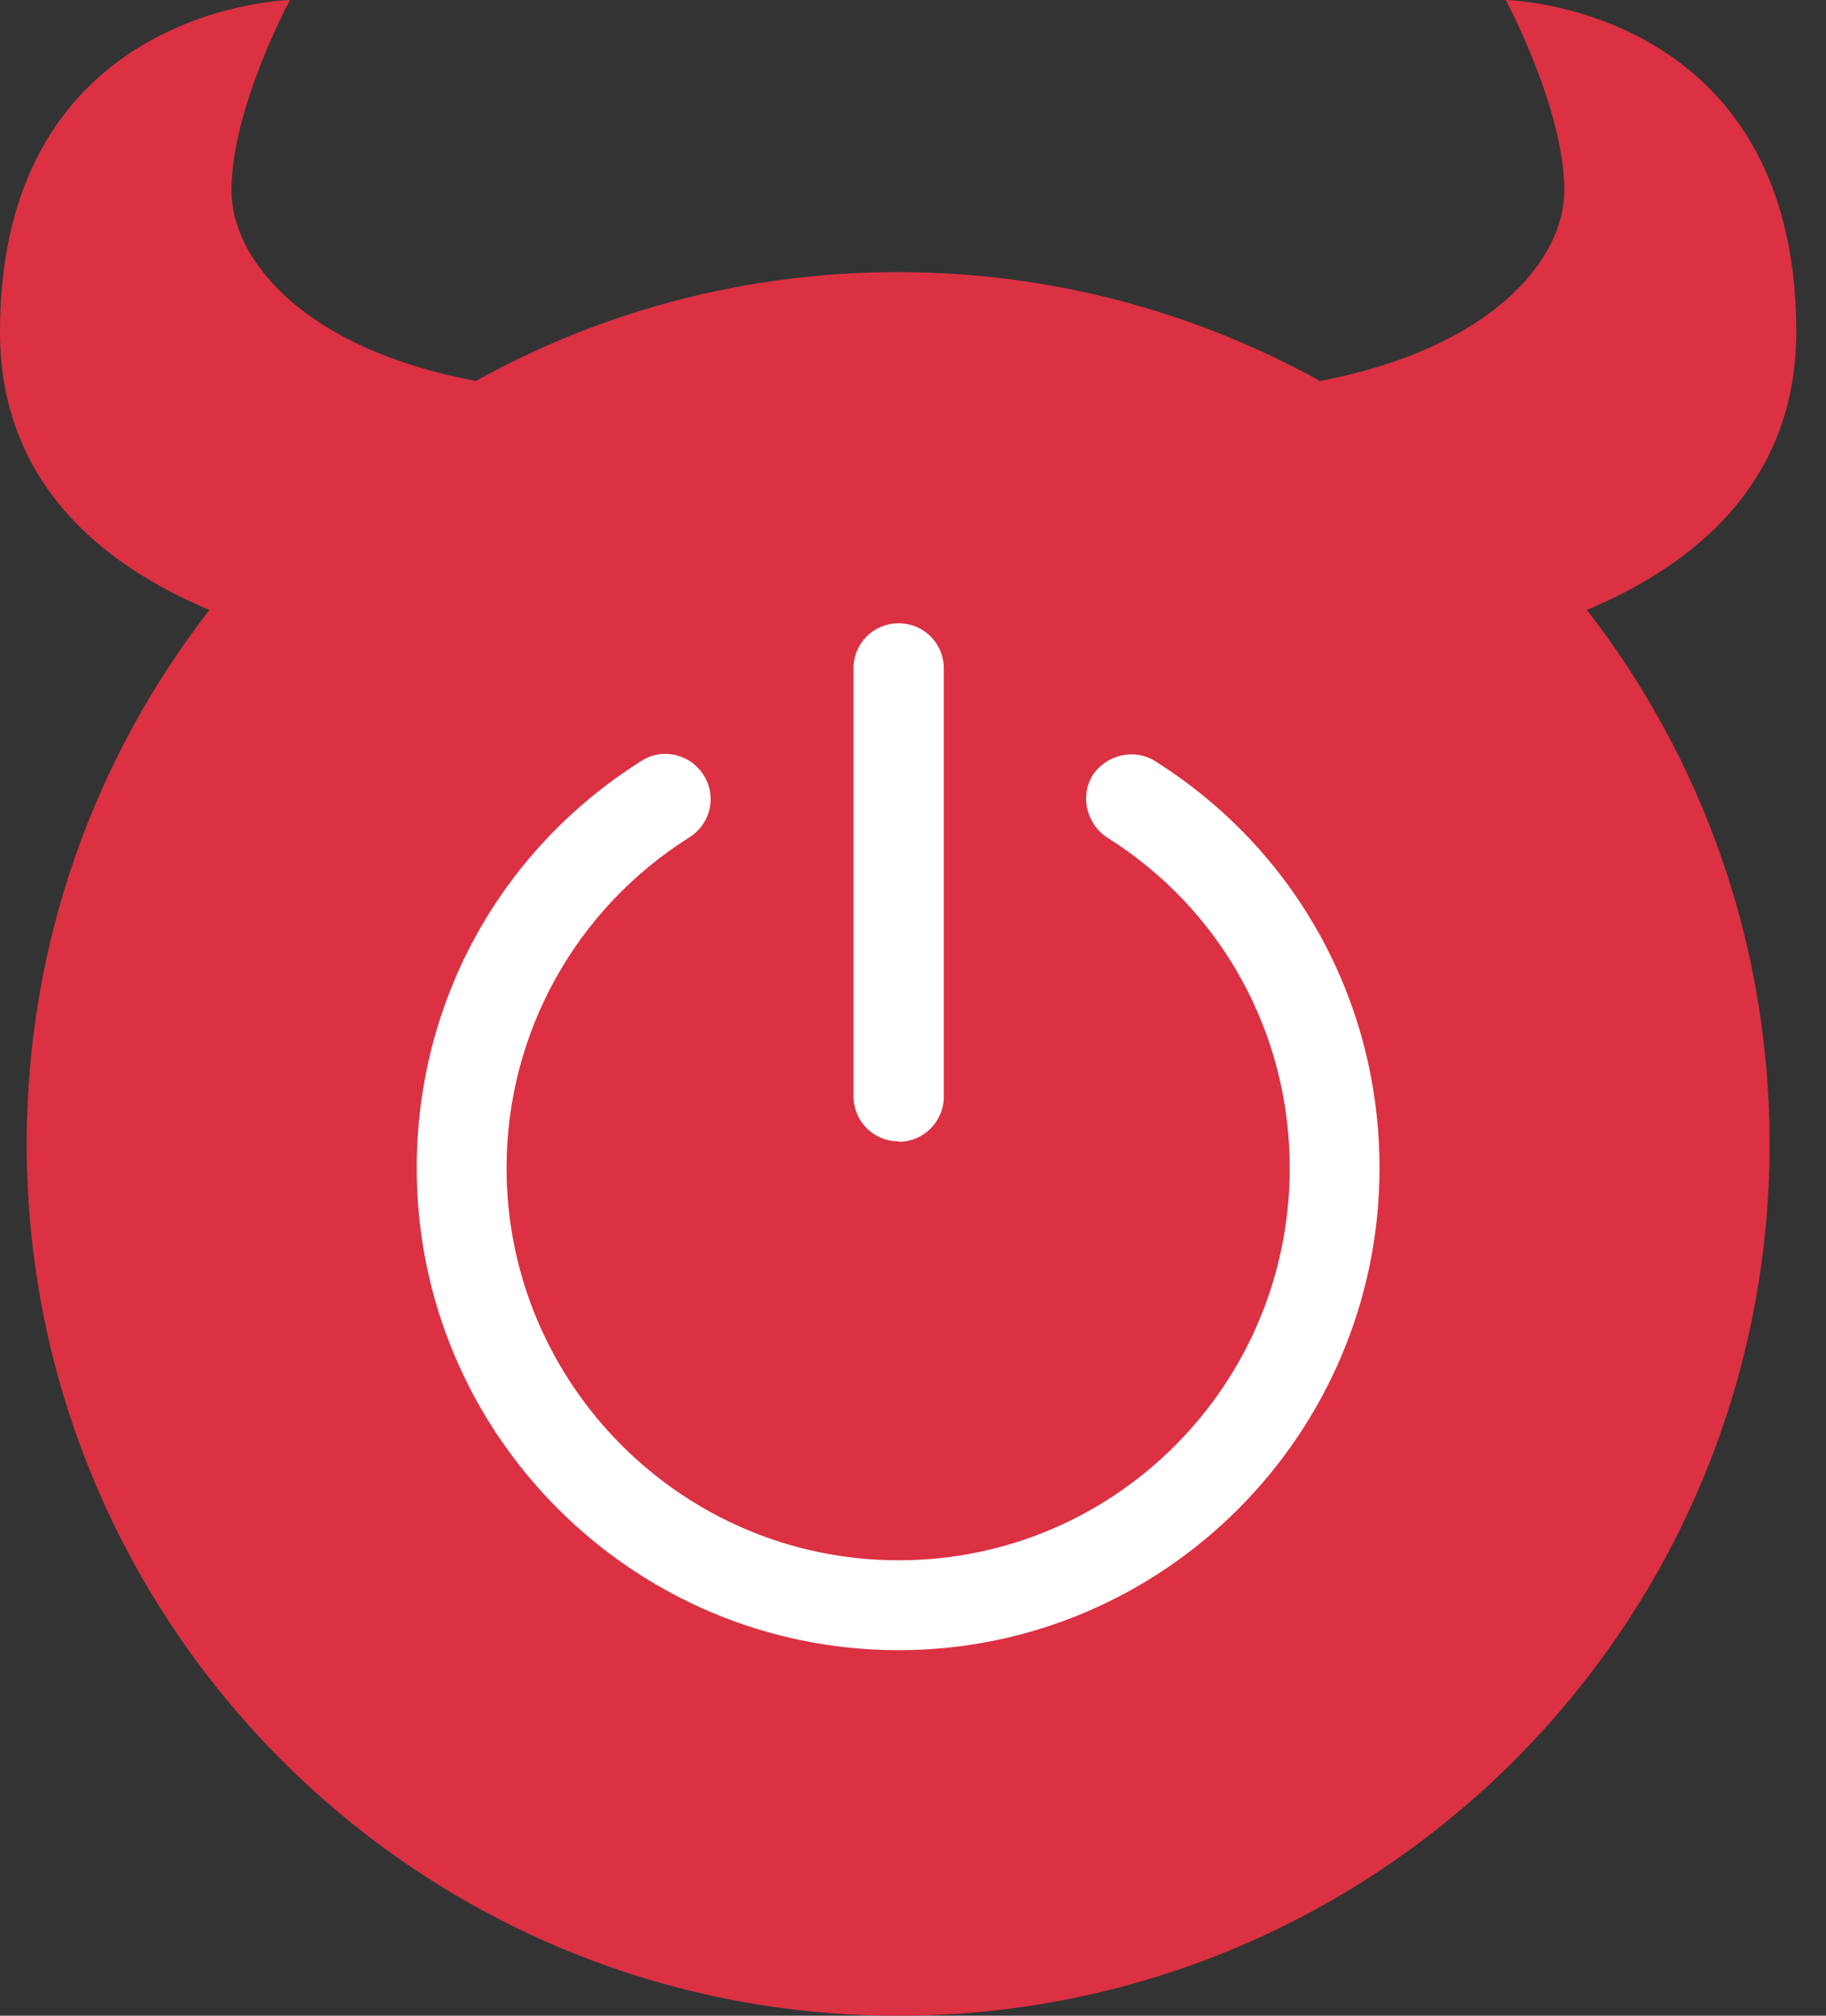
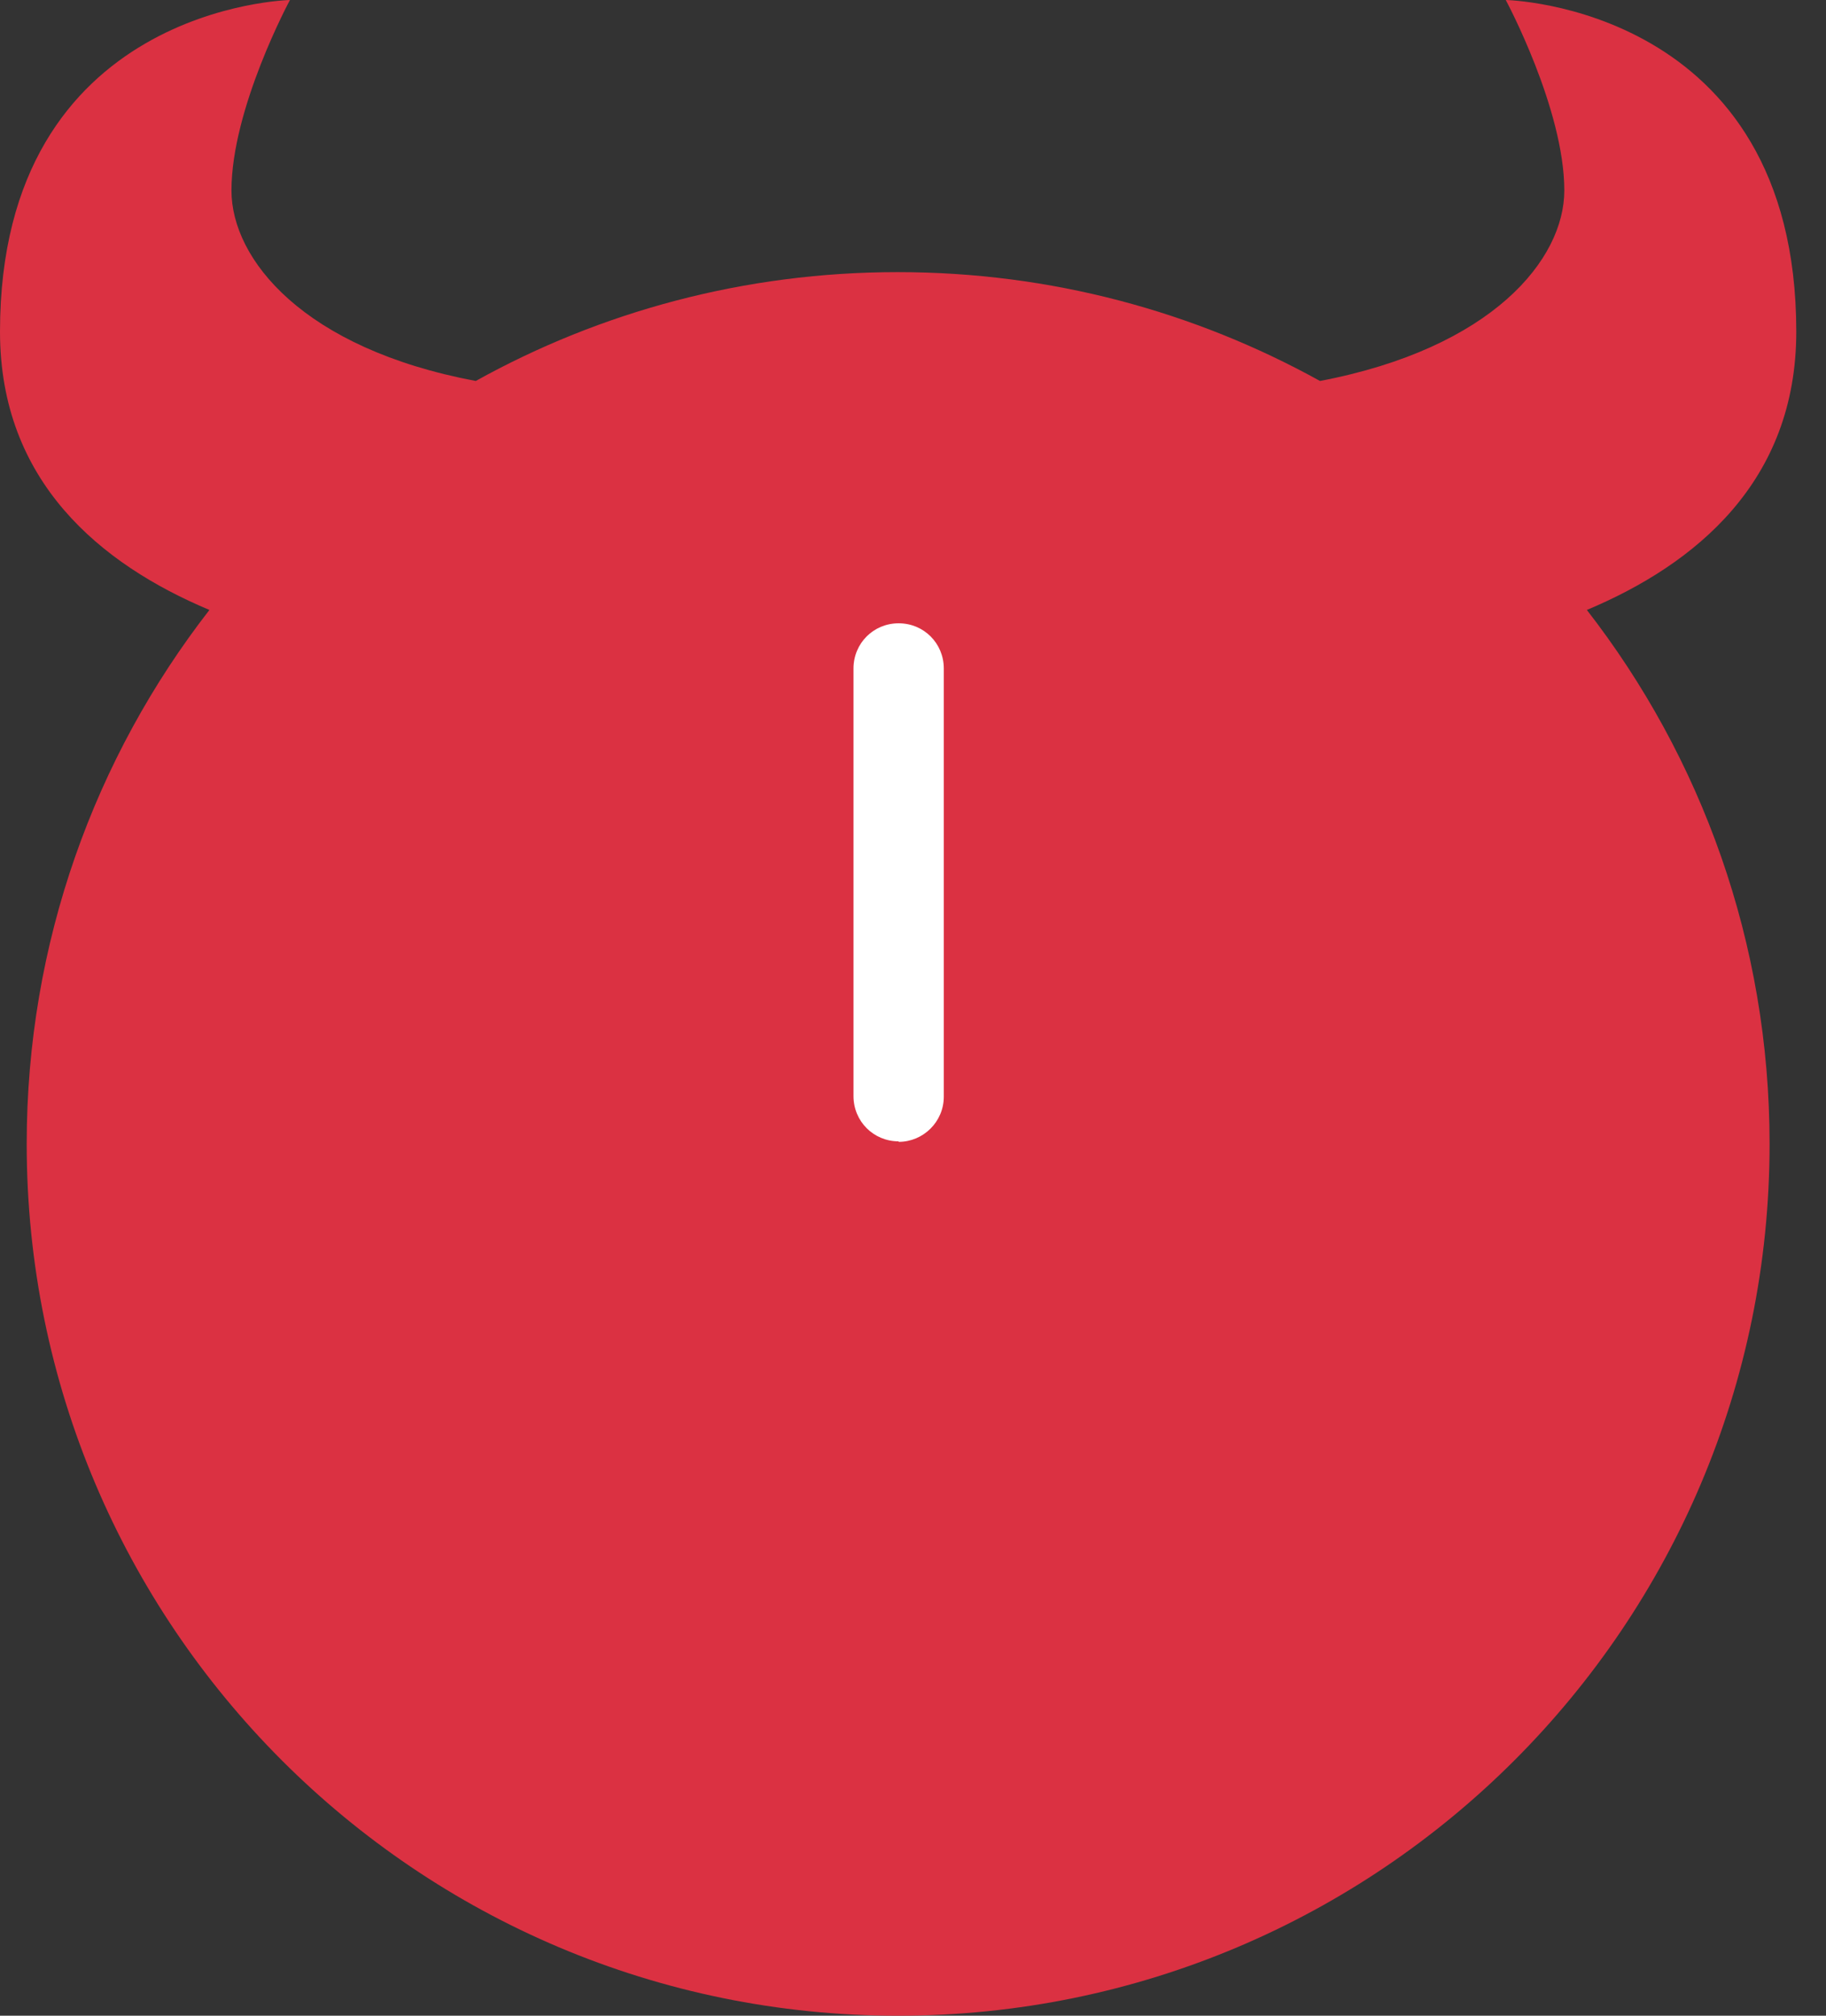
<svg xmlns="http://www.w3.org/2000/svg" width="29" height="32" viewBox="0 0 29 32" fill="none">
  <rect x="0" y="0" width="29" height="32" fill="#333333" stroke="none" />
  <path fill-rule="evenodd" clip-rule="evenodd" d="M28.528 5.265C28.528 0.09 23.914 0 23.914 0C23.914 0 24.844 1.728 24.844 3.024C24.844 4.116 23.703 5.526 20.964 6.048C18.975 4.948 16.693 4.32 14.256 4.32C11.827 4.32 9.536 4.948 7.556 6.048C4.817 5.534 3.676 4.116 3.676 3.024C3.676 1.72 4.605 0 4.605 0C4.613 0 0 0.09 0 5.265C0 7.645 1.598 8.958 3.326 9.683C1.508 12.022 0.424 14.965 0.424 18.16C0.424 25.805 6.618 32 14.264 32C21.909 32 28.104 25.805 28.104 18.16C28.104 14.965 27.02 12.022 25.202 9.683C26.93 8.958 28.528 7.645 28.528 5.265Z" fill="#DB3142" />
-   <path d="M14.272 26.197C10.058 26.197 6.618 22.773 6.618 18.543C6.618 15.902 7.947 13.489 10.188 12.079C10.514 11.867 10.963 11.965 11.175 12.307C11.387 12.633 11.289 13.082 10.947 13.294C9.137 14.435 8.045 16.407 8.045 18.543C8.045 21.966 10.832 24.77 14.272 24.77C17.712 24.77 20.483 21.974 20.483 18.543C20.483 16.399 19.399 14.435 17.581 13.294C17.255 13.082 17.149 12.633 17.353 12.307C17.565 11.982 18.013 11.876 18.339 12.079C20.581 13.489 21.909 15.902 21.909 18.543C21.909 22.757 18.486 26.197 14.272 26.197Z" fill="white" />
  <path d="M14.272 18.119C13.873 18.119 13.555 17.801 13.555 17.401V10.612C13.555 10.212 13.873 9.895 14.272 9.895C14.671 9.895 14.989 10.212 14.989 10.612V17.41C14.989 17.809 14.663 18.127 14.272 18.127V18.119Z" fill="white" />
</svg>